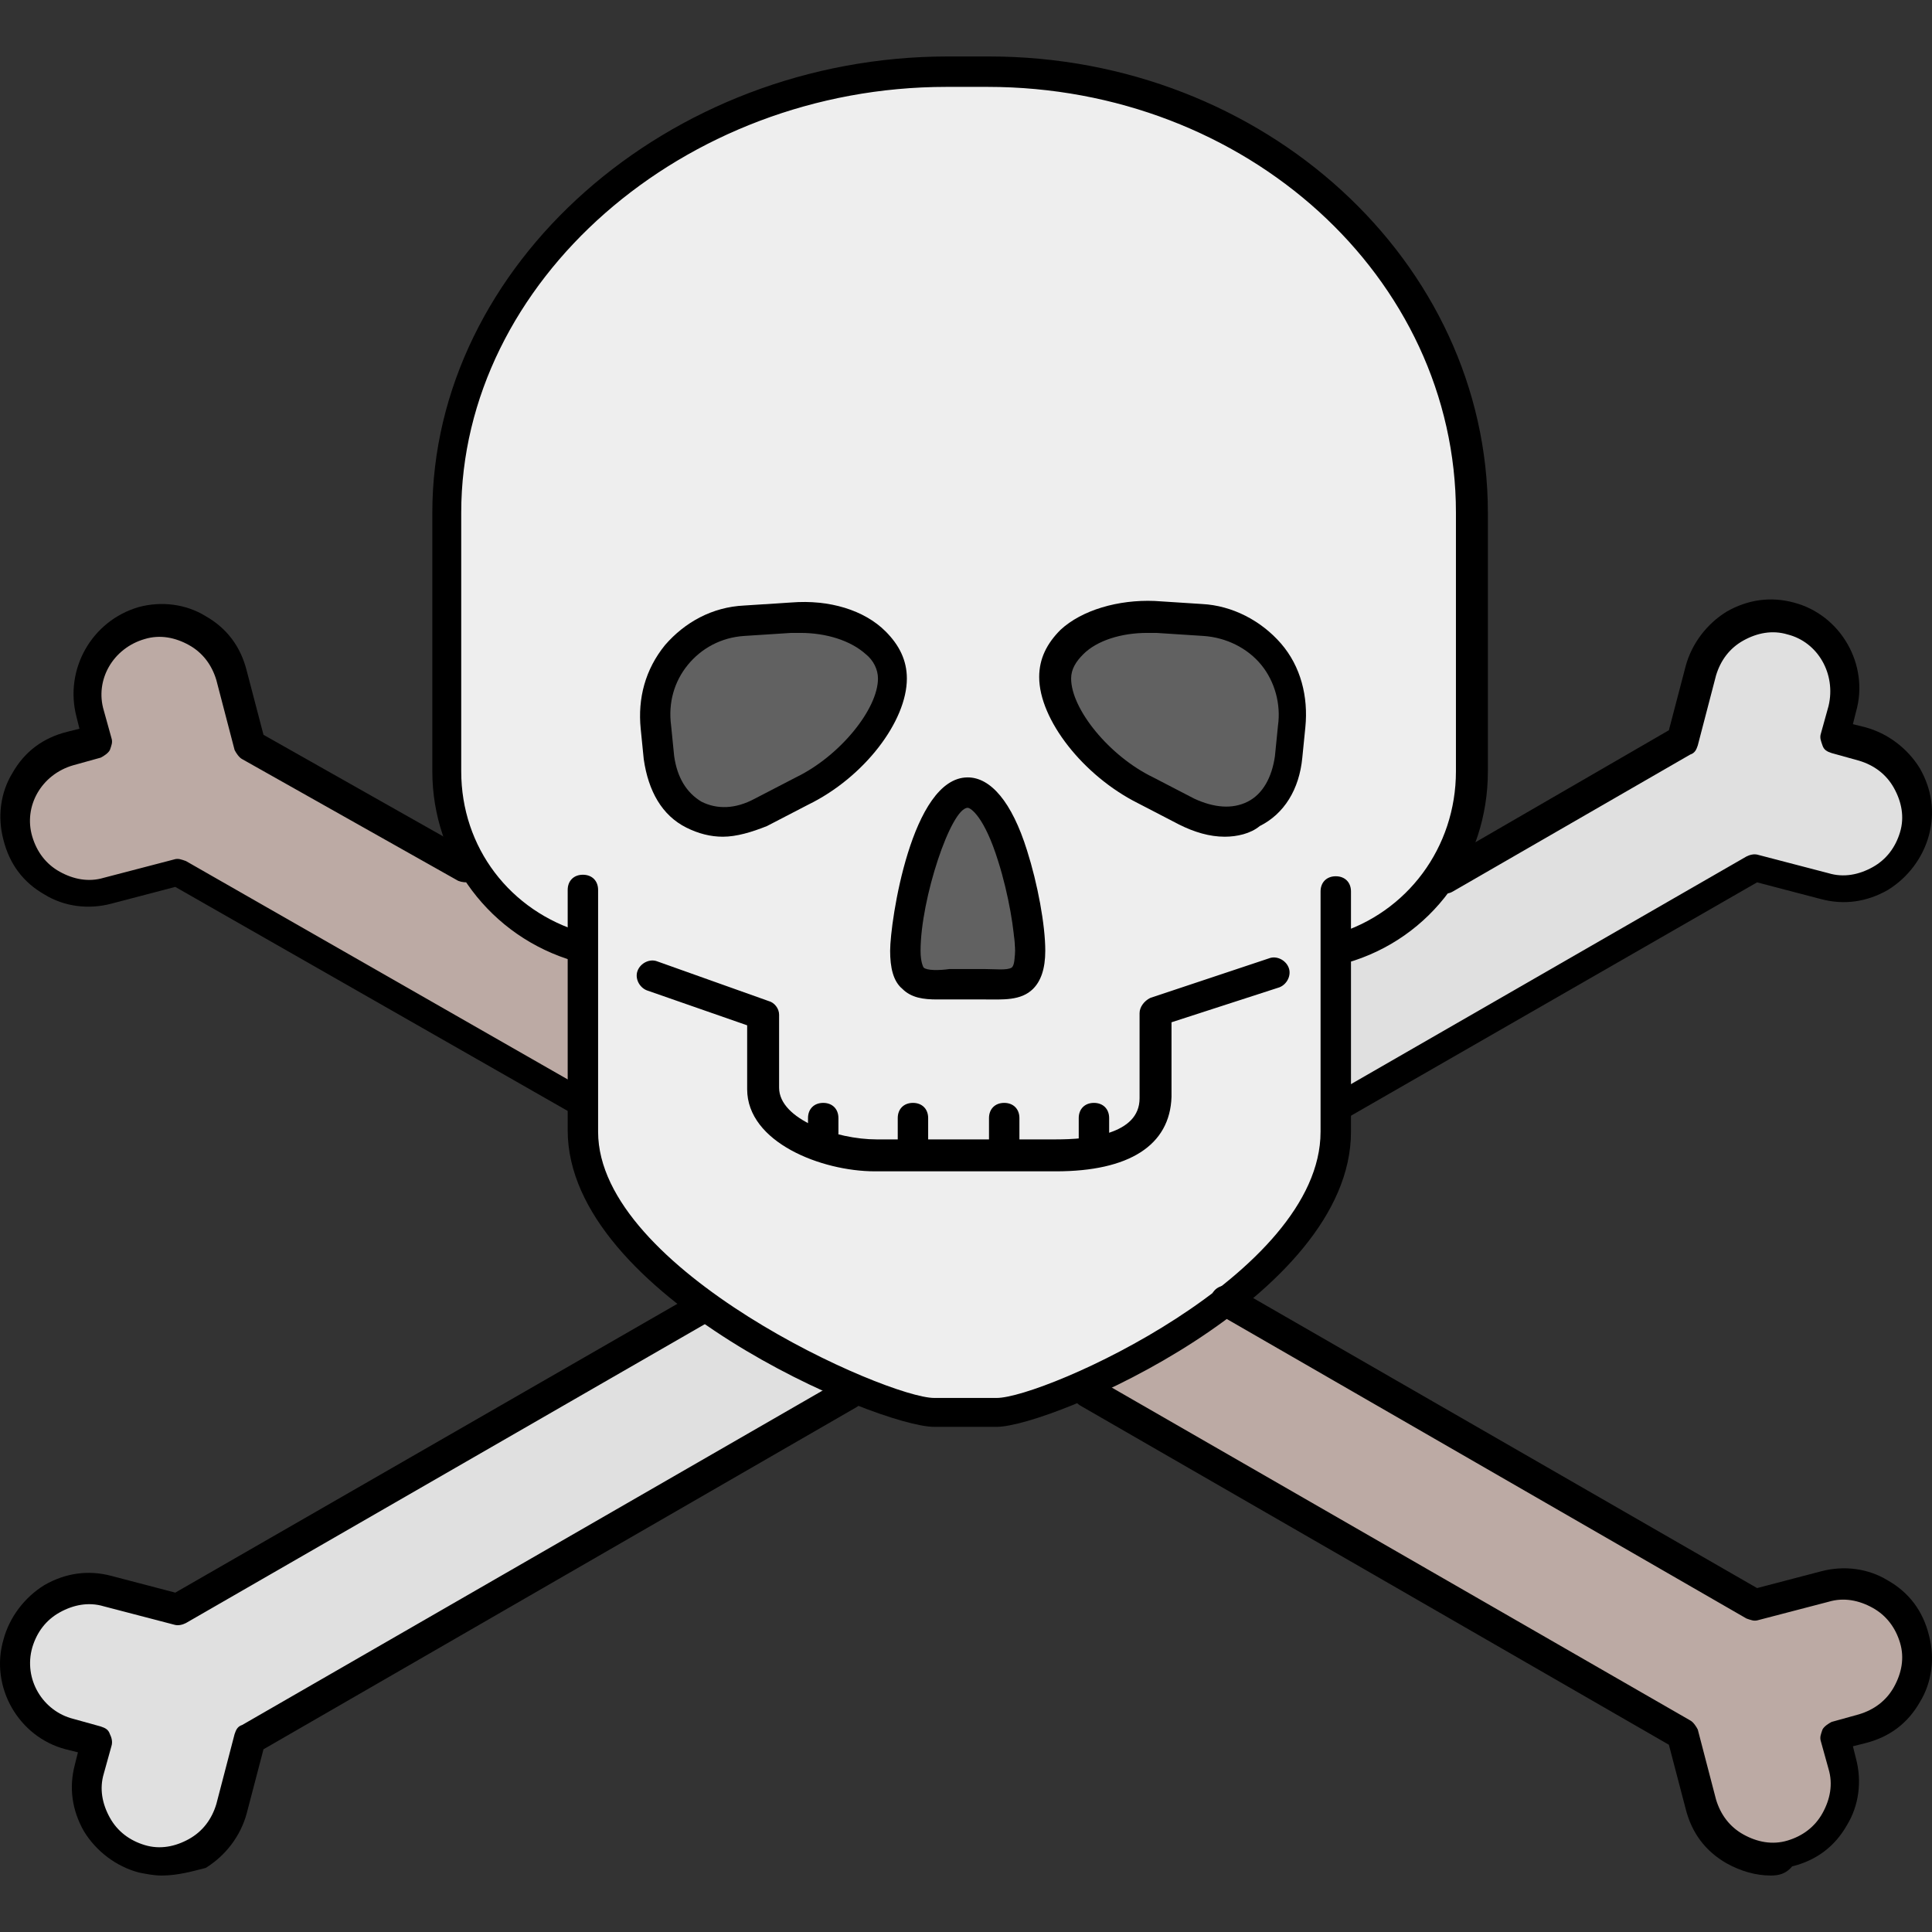
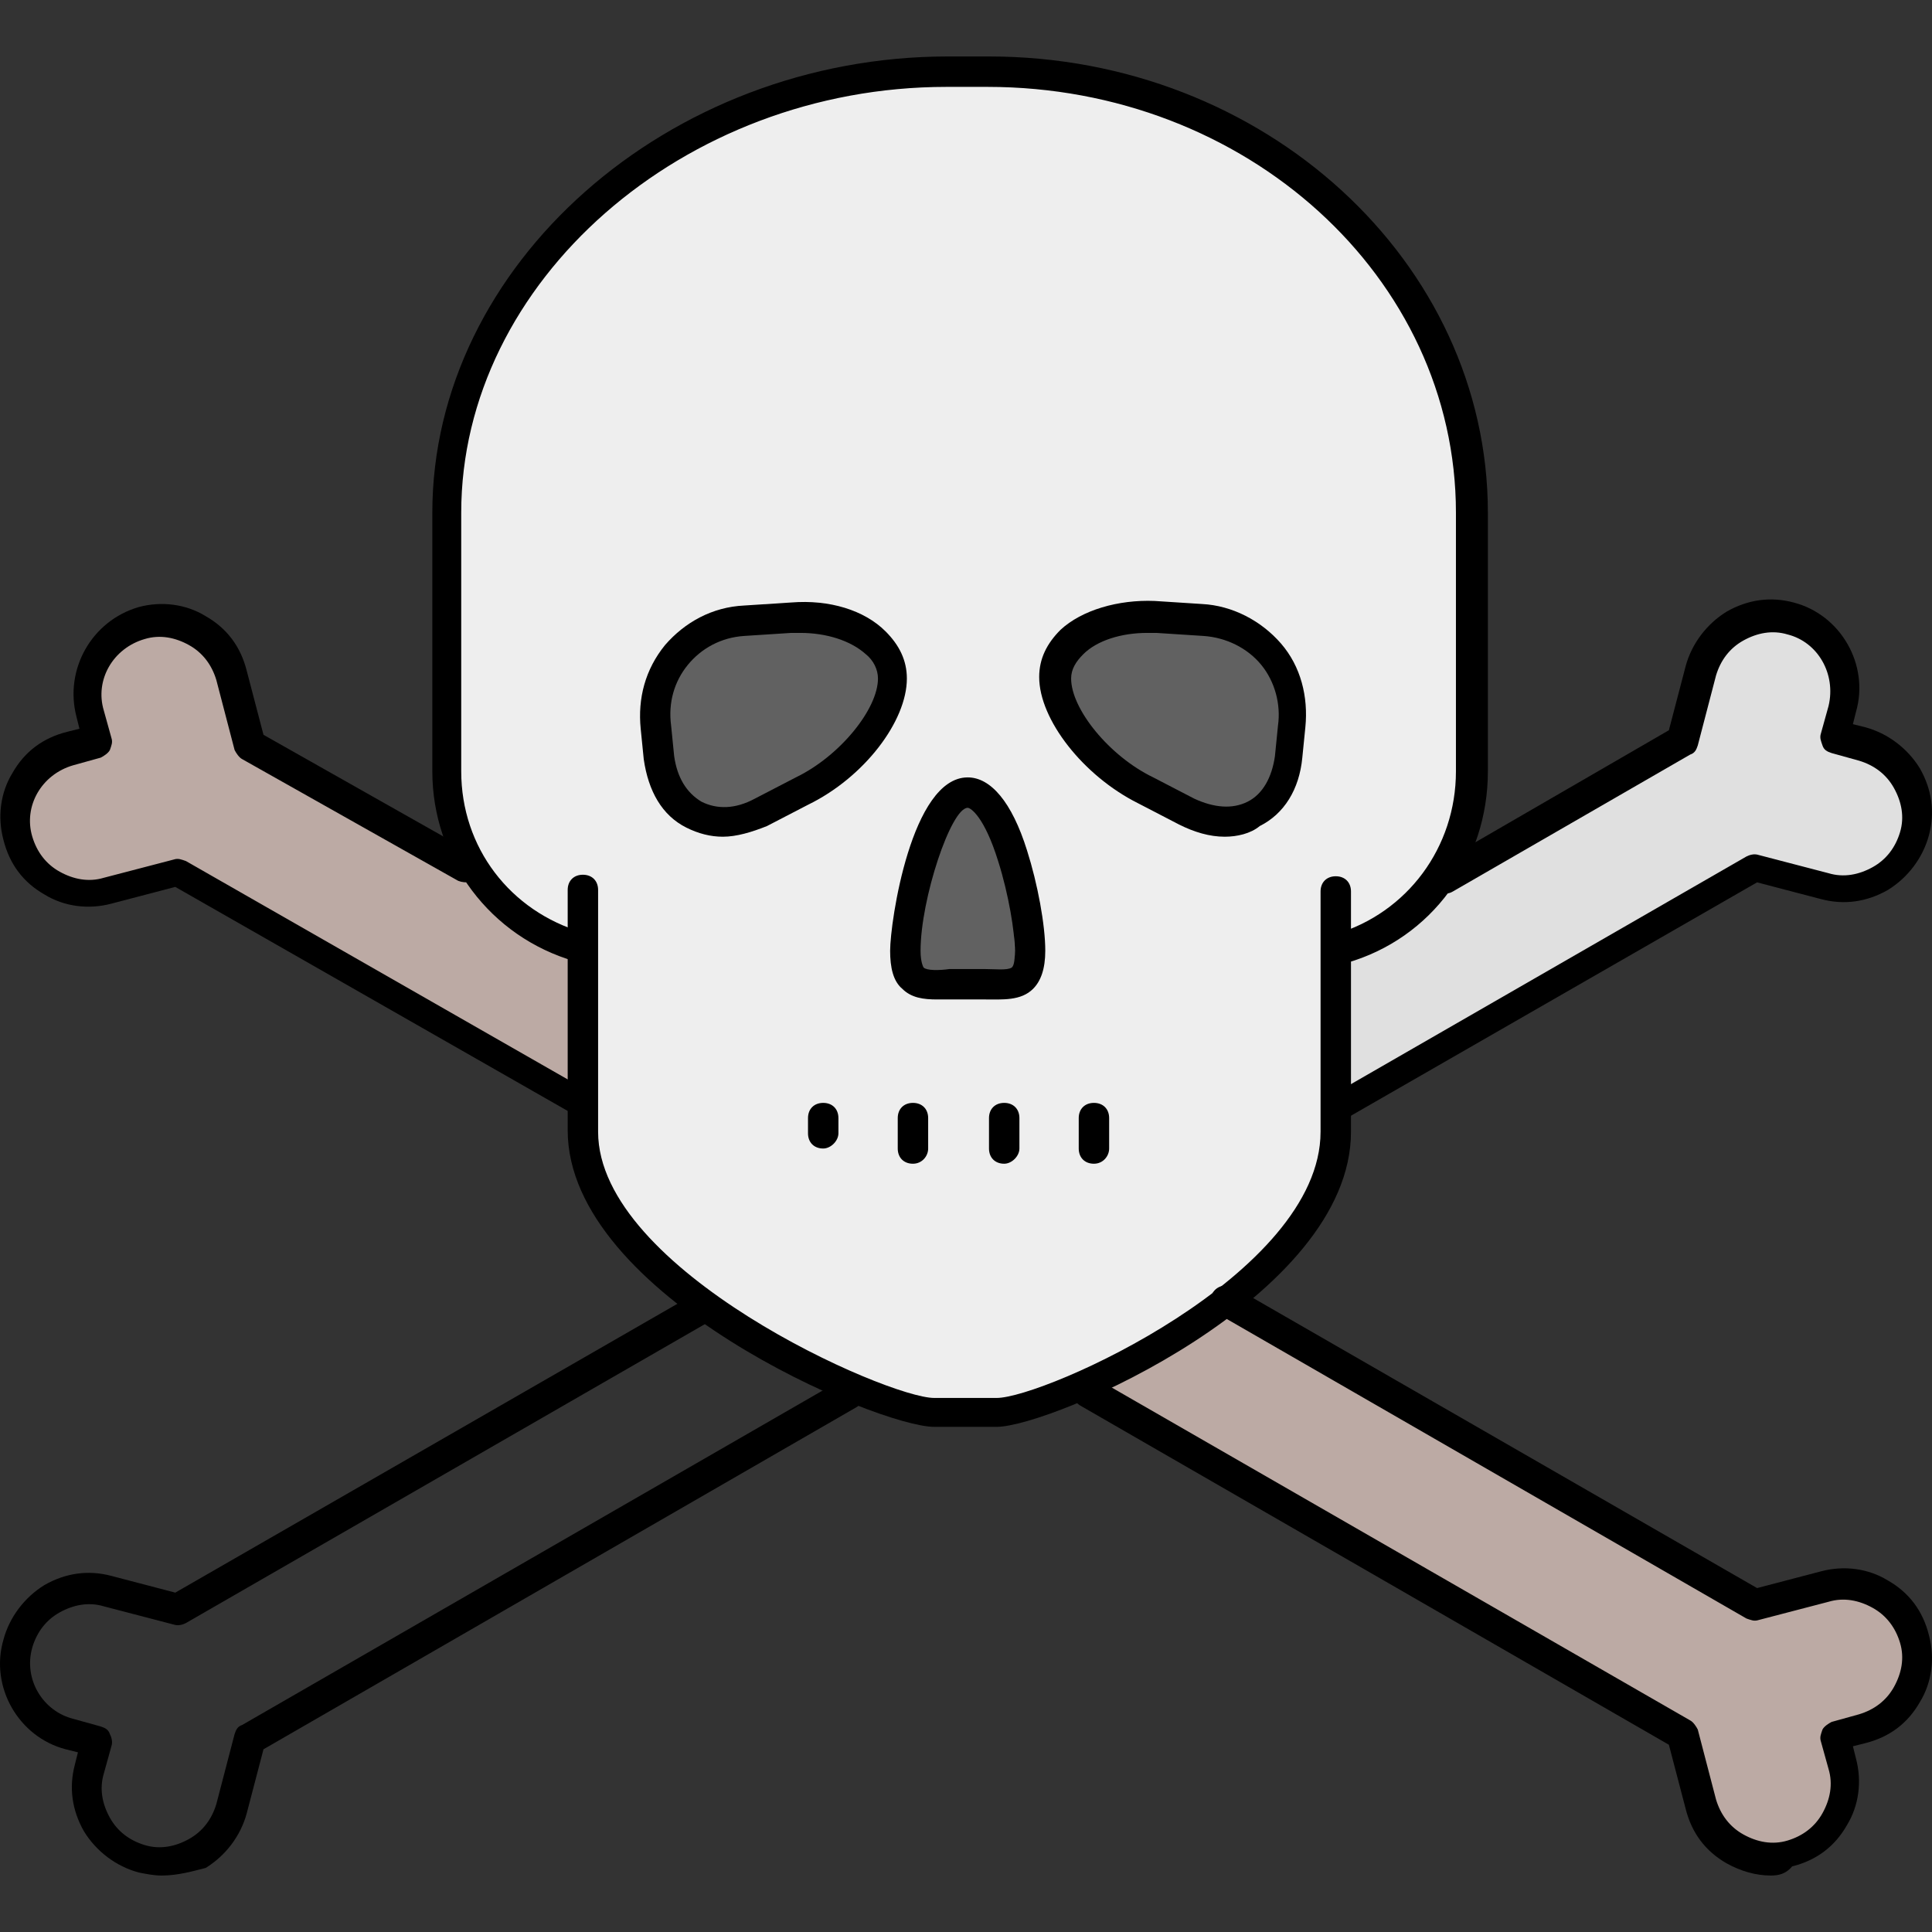
<svg xmlns="http://www.w3.org/2000/svg" height="800px" width="800px" version="1.1" id="Layer_1" viewBox="0 0 508.097 508.097" xml:space="preserve">
  <rect x="0" y="0" width="508.097" height="508.097" fill="#333333" stroke="none" />
  <g>
    <path style="fill:#BCAAA4;" d="M443.696,456.048l4.8,18.4c1.2,4.4,4,8.4,8,10.4c4,2.4,8.8,2.8,13.2,1.6c4.4-1.2,8.4-4,10.8-8   s2.8-8.8,1.6-13.2l-2-7.2c0-0.4,0-1.2,0-1.6c0.4-0.4,0.8-0.8,1.2-0.8l7.2-2c4.4-1.2,8.4-4,10.8-8s2.8-8.8,1.6-13.2   c-1.2-4.4-4-8.4-8-10.4c-4-2.4-8.8-2.8-13.2-1.6l-18.4,4.8c-0.4,0-1.2,0-1.6,0l-138-79.6c-10.8,8.4-23.2,15.6-34,20.8l154.8,89.2   C443.297,454.848,443.696,455.648,443.696,456.048z" />
    <path style="fill:#BCAAA4;" d="M127.696,235.648c-1.6-2-3.6-4-4.8-6.4l-57.6-32.8c-0.4-0.4-0.8-0.8-0.8-1.2l-4.8-18.4   c-1.2-4.4-4-8.4-8-10.4c-4-2.4-8.8-2.8-13.2-1.6c-4.4,1.2-8.4,4-10.4,8c-2.4,4-2.8,8.8-1.6,13.2l2,7.2c0.4,1.2-0.4,2-1.6,2.4   l-7.2,2c-4.4,1.2-8.4,4-10.4,8c-2.4,4-2.8,8.8-1.6,13.2c1.2,4.4,4,8.4,8,10.8s8.8,2.8,13.2,1.6l18.4-4.8c0.4,0,1.2,0,1.6,0.4   l103.2,59.6v-0.4v-36C142.896,247.648,133.696,242.448,127.696,235.648z" />
  </g>
-   <path style="fill:#E0E0E0;" d="M47.696,424.448c-0.4,0.4-0.8,0.4-1.6,0.4l-18.4-4.8c-4.4-1.2-9.2-0.4-13.2,1.6c-4,2.4-6.8,6-8,10.4  s-0.4,9.2,1.6,13.2c2.4,4,6,6.8,10.4,8l7.2,2c1.2,0.4,1.6,1.2,1.6,2.4l-2,7.2c-1.2,4.4-0.4,9.2,1.6,13.2c2.4,4,6,6.8,10.4,8  s9.2,0.4,13.2-1.6c4-2.4,6.8-6,8-10.4l4.8-18.4c0-0.4,0.4-0.8,0.8-1.2l154-88.8c-10.8-4.8-23.6-12-34.8-20L47.696,424.448z" />
  <g>
    <path style="fill:#FFCDD2;" d="M288.497,361.248c4.8-2.4,9.6-4.8,14.8-8L288.497,361.248z" />
    <path style="fill:#FFCDD2;" d="M283.297,362.848c-0.8-0.4-2-0.4-2.8,0.8c-0.4,0.4-0.4,0.8-0.4,1.2c1.2-0.4,2.4-1.2,3.6-1.6   L283.297,362.848z" />
    <path style="fill:#FFCDD2;" d="M187.297,341.648c-0.4-0.8-1.6-1.2-2.8-0.8c0.8,0.8,2,1.6,2.8,2   C187.696,342.848,187.696,342.048,187.297,341.648z" />
    <path style="fill:#FFCDD2;" d="M224.097,363.648c0.4,0,0.4,0.4,0.8,0.4C224.497,364.048,224.497,363.648,224.097,363.648z" />
  </g>
  <path style="fill:#E0E0E0;" d="M499.697,206.048c-2.4-4-6-6.8-10.8-8l-7.2-2c-0.4,0-0.8-0.4-1.2-0.8c-0.4-0.4-0.4-1.2,0-1.6l2-7.2  c1.2-4.4,0.4-9.2-1.6-13.2c-2.4-4-6-6.8-10.8-8c-4.4-1.2-9.2-0.4-13.2,1.6c-4,2.4-6.8,6-8,10.4l-4.8,18.4c0,0.4-0.4,0.8-0.8,1.2  l-62.4,36c-0.4,0.4-1.2,0.4-1.6,0c-0.4,0.4-0.4,0.4-0.4,0.8c-6.4,8-13.2,14.4-25.2,17.2v37.6l1.2-0.8l106-61.2  c0.4-0.4,0.8-0.4,1.6,0l18.4,4.8c4.4,1.2,9.2,0.4,13.2-1.6c4-2.4,6.8-6,8-10.8C502.896,214.848,502.096,210.048,499.697,206.048z" />
  <path style="fill:#EEEEEE;" d="M259.696,20.048h-10.8c-71.6,0-129.6,52-129.6,114v68c0,20,12.8,37.6,31.6,44l4,2.4v49.2  c0,15.6,13.2,31.2,30,43.6c0.8-0.4,2,0,2.8,0.8c0.4,0.4,0.4,0.8,0,1.6c12,8.8,25.6,15.6,36.4,20.8c0.4,0,0.4-0.4,0.8-0.4  c9.6,4,17.2,6,20.4,6h16.4c3.2,0,10-1.6,18.4-5.2c0-0.4,0-0.8,0.4-1.2c0.4-0.8,1.6-1.2,2.8-0.4l0.8,0.4c1.2-0.8,2.8-1.2,4-2l14.8-8  c22.8-13.6,46-34,46-55.6v-48.4l4-2.4c19.2-6,31.6-23.6,31.6-44.4v-66.8v-1.2C384.896,70.848,330.096,20.048,259.696,20.048z" />
  <g>
    <path style="fill:#FFCDD2;" d="M352.096,245.648c0.4,0,1.2,1.2,1.2,0.8v-11.2c0-1.2-0.8-2-2-2s-2,0.8-2,2v10.8h1.2   C350.497,246.448,351.297,246.048,352.096,245.648z" />
    <path style="fill:#FFCDD2;" d="M152.896,233.648c-1.2,0-2,0.8-2,2h4C154.896,234.448,153.696,233.648,152.896,233.648z" />
    <path style="fill:#FFCDD2;" d="M150.896,234.448v11.6c0,0,1.2-0.8,1.6-0.4c0.8,0.4,1.2,0.8,1.2,0.8h1.2v-12H150.896   L150.896,234.448z" />
  </g>
  <g>
    <path style="fill:#616161;" d="M175.297,198.848c1.2,9.2,6.8,15.2,14.8,15.2c2.8,0,6-0.8,9.2-2.4l10.8-5.6   c12.4-6,22.4-18.8,22.4-28c0-8-9.6-14-22-14c-0.8,0-1.6,0-2.4,0l-12.4,0.8c-6.4,0.4-12.4,3.2-16.4,8.4c-4,4.8-6,11.2-5.2,17.2   L175.297,198.848z" />
    <path style="fill:#616161;" d="M302.096,206.048l10.8,5.6c3.2,1.6,6,2.4,9.2,2.4c8,0,13.6-5.6,14.8-15.2l0.8-8   c0.8-6.4-1.2-12.4-5.2-17.2c-4-4.8-10-8-16.4-8.4l-12.4-0.8c-0.8,0-1.6,0-2.4,0c-12.4,0-22,6-22,14   C279.696,187.248,290.096,200.048,302.096,206.048z" />
    <path style="fill:#616161;" d="M254.497,209.248c-14,0-12.8,37.6-12.8,47.6h25.2C266.896,244.448,266.896,209.248,254.497,209.248z   " />
  </g>
  <path d="M352.497,253.248c-1.6,0-3.2-1.2-4-2.8c-0.8-2,0.4-4.4,2.8-4.8c18.8-5.6,31.6-22.8,31.6-42.8v-68c0-62-55.2-112-123.2-112  h-10.8c-69.2,0-127.6,51.2-127.6,112v68c0,20,12.8,36.8,32,42.4c2,0.8,3.2,2.8,2.8,4.8c-0.8,2-2.8,3.2-4.8,2.8  c-22.4-6.4-37.6-26.8-37.6-50v-68c0-65.2,62-120,135.6-120h10.8c72.4,0,131.2,54,131.2,120v68c0,23.6-14.8,44-37.2,50.4  C353.297,252.848,352.896,253.248,352.497,253.248z" />
  <path d="M262.096,375.248h-16.4c-14.8,0-96.4-34.4-96.4-78v-63.2c0-2.4,1.6-4,4-4s4,1.6,4,4v63.6c0,36.4,76,70,88.4,70h16.4  c12.4,0,85.2-32.4,85.2-70v-63.2c0-2.4,1.6-4,4-4s4,1.6,4,4v63.2C355.297,341.248,276.497,375.248,262.096,375.248z" />
  <path d="M190.097,220.048c-3.2,0-6.4-0.8-9.6-2.4c-6.4-3.2-10-9.6-11.2-18l-0.8-8c-0.8-8,1.2-15.6,6.4-22c5.2-6,12.4-10,20.8-10.4  l12.4-0.8c10-0.8,19.2,2,24.8,7.6c3.6,3.6,5.6,7.6,5.6,12.4c0,11.2-11.2,26-26,33.2l-10.8,5.6  C197.696,218.848,193.696,220.048,190.097,220.048z M210.497,166.448c-0.8,0-1.6,0-2.4,0l-12.4,0.8c-6,0.4-11.2,3.2-14.8,7.6  s-5.2,10-4.4,16l0.8,8c0.8,5.6,3.2,9.6,7.2,12c4,2,8.8,2,14-0.8l10.8-5.6c11.6-5.6,21.6-18,21.6-26c0-2.4-1.2-4.8-3.2-6.4  C223.696,168.448,217.297,166.448,210.497,166.448z" />
  <path d="M322.096,220.048c-4,0-8-1.2-12-3.2l-10.8-5.6c-14.4-7.2-26-22-26-33.2c0-4.8,2-8.8,5.6-12.4c5.6-5.2,15.2-8,24.8-7.6  l12.4,0.8c8,0.4,15.6,4.4,20.8,10.4s7.2,14,6.4,22l-0.8,8c-0.8,8.4-4.8,14.8-11.2,18  C328.896,219.248,325.297,220.048,322.096,220.048z M301.696,166.448c-6.8,0-13.2,2-16.8,5.6c-2,2-3.2,4-3.2,6.4  c0,8,10,20.4,21.6,26l10.8,5.6c5.2,2.4,10,2.8,14,0.8s6.4-6.4,7.2-12l0.8-8c0.8-5.6-0.8-11.6-4.4-16c-3.6-4.4-9.2-7.2-15.2-7.6  l-12.4-0.8C303.297,166.448,302.497,166.448,301.696,166.448z" />
  <path d="M246.497,262.848c-3.6,0-6.8-0.4-9.2-2.8c-2.4-2-3.2-5.6-3.2-10c0-7.6,5.6-45.6,20.4-45.6c6,0,11.6,6.4,15.6,19.2  c2.8,8.8,4.8,19.6,4.8,26.4c0,4.8-1.2,8-3.2,10c-3.2,3.2-8,2.8-12.8,2.8c-2.8,0-5.6,0-8.4,0  C248.896,262.848,247.696,262.848,246.497,262.848z M254.497,212.448c-4.4,0-12.4,24-12.4,37.6c0,3.2,0.8,4.4,0.8,4.4  c0.8,0.8,4,0.8,6.8,0.4c2.8,0,6.4,0,9.2,0s6,0.4,7.2-0.4c0.4-0.4,0.8-1.2,0.8-4.4c0-4.8-1.6-14.8-4.4-23.6  C258.896,214.848,255.297,212.448,254.497,212.448z" />
  <path d="M240.097,306.048c-2.4,0-4-1.6-4-4v-8c0-2.4,1.6-4,4-4s4,1.6,4,4v8C244.097,304.048,242.497,306.048,240.097,306.048z" />
  <path d="M264.096,306.048c-2.4,0-4-1.6-4-4v-8c0-2.4,1.6-4,4-4s4,1.6,4,4v8C268.096,304.048,266.096,306.048,264.096,306.048z" />
  <path d="M216.497,302.048c-2.4,0-4-1.6-4-4v-4c0-2.4,1.6-4,4-4s4,1.6,4,4v4C220.497,300.048,218.497,302.048,216.497,302.048z" />
  <path d="M287.696,306.048c-2.4,0-4-1.6-4-4v-8c0-2.4,1.6-4,4-4s4,1.6,4,4v8C291.696,304.048,290.096,306.048,287.696,306.048z" />
-   <path d="M277.696,308.048h-47.6c-14,0-33.6-7.6-33.6-21.6v-16.8l-26.4-9.2c-2-0.8-3.2-3.2-2.4-5.2c0.8-2,3.2-3.2,5.2-2.4l29.2,10.4  c1.6,0.4,2.8,2,2.8,3.6v19.2c0,8.4,15.2,13.6,25.6,13.6h47.2c8.4,0,22-1.2,22-10.8v-22.4c0-1.6,1.2-3.2,2.8-4l31.2-10.4  c2-0.8,4.4,0.4,5.2,2.4c0.8,2-0.4,4.4-2.4,5.2l-28.4,9.2v19.6C307.696,301.248,296.896,308.048,277.696,308.048z" />
  <path d="M352.896,295.248c-1.2,0-2.8-0.8-3.6-2c-1.2-2-0.4-4.4,1.6-5.6l108.4-62.4c0.8-0.4,2-0.8,3.2-0.4l18.4,4.8  c4,1.2,8,0.4,11.6-1.6s6-5.2,7.2-9.2s0.4-8-1.6-11.6s-5.2-6-9.2-7.2l-7.2-2c-1.2-0.4-2-0.8-2.4-2s-0.8-2-0.4-3.2l2-7.2  c2-8.4-2.8-16.8-10.8-18.8c-4-1.2-8-0.4-11.6,1.6s-6,5.2-7.2,9.2l-4.8,18.4c-0.4,1.2-0.8,2-2,2.4l-62.4,36c-2,1.2-4.4,0.4-5.6-1.6  c-1.2-2-0.4-4.4,1.6-5.6l60.8-35.2l4.4-16.8c1.6-6,5.6-11.2,10.8-14.4c5.6-3.2,11.6-4,17.6-2.4c12.4,3.2,20,16.4,16.4,28.8l-0.8,3.2  l3.2,0.8c6,1.6,11.2,5.6,14.4,10.8c3.2,5.6,4,11.6,2.4,17.6s-5.6,11.2-10.8,14.4c-5.6,3.2-11.6,4-17.6,2.4l-16.8-4.4l-107.2,61.6  C354.096,294.848,353.696,295.248,352.896,295.248z" />
  <path d="M42.497,493.248c-2,0-4-0.4-6-0.8c-6-1.6-11.2-5.6-14.4-10.8c-3.2-5.6-4-11.6-2.4-17.6l0.8-3.2l-3.2-0.8  c-12.4-3.2-20-16.4-16.4-28.8c1.6-6,5.6-11.2,10.8-14.4c5.6-3.2,11.6-4,17.6-2.4l16.8,4.4l135.6-78c2-1.2,4.4-0.4,5.6,1.6  c1.2,2,0.4,4.4-1.6,5.6l-136.8,78.8c-0.8,0.4-2,0.8-3.2,0.4l-18.4-4.8c-4-1.2-8-0.4-11.6,1.6s-6,5.2-7.2,9.2  c-2.4,8.4,2.8,16.8,10.8,18.8l7.2,2c1.2,0.4,2,0.8,2.4,2c0.4,0.8,0.8,2,0.4,3.2l-2,7.2c-1.2,4-0.4,8,1.6,11.6s5.2,6,9.2,7.2  s8,0.4,11.6-1.6s6-5.2,7.2-9.2l4.8-18.4c0.4-1.2,0.8-2,2-2.4l157.6-90.8c2-1.2,4.4-0.4,5.6,1.6c1.2,2,0.4,4.4-1.6,5.6l-156,90  l-4.4,16.8c-1.6,6-5.6,11.2-10.8,14.4C50.896,492.048,46.896,493.248,42.497,493.248z" />
  <path d="M152.497,293.248c-0.8,0-1.2,0-2-0.4l-104.4-59.6l-16.8,4.4c-6,1.6-12.4,0.8-17.6-2.4c-5.6-3.2-9.2-8-10.8-14.4  c-1.6-6-0.8-12.4,2.4-17.6c3.2-5.6,8-9.2,14.4-10.8l3.2-0.8l-0.8-3.2c-3.2-12.4,4-25.2,16.4-28.8c6-1.6,12.4-0.8,17.6,2.4  c5.6,3.2,9.2,8,10.8,14.4l4.4,16.8l55.2,31.2c2,1.2,2.4,3.6,1.6,5.6c-1.2,2-3.6,2.4-5.6,1.6l-56.8-32c-0.8-0.4-1.6-1.6-2-2.4  l-4.8-18.4c-1.2-4-3.6-7.2-7.2-9.2c-3.6-2-7.6-2.8-11.6-1.6c-8.4,2.4-13.2,10.8-10.8,18.8l2,7.2c0.4,1.2,0,2-0.4,3.2  c-0.4,0.8-1.6,1.6-2.4,2l-7.2,2c-8.4,2.4-13.2,10.8-10.8,18.8c1.2,4,3.6,7.2,7.2,9.2c3.6,2,7.6,2.8,11.6,1.6l18.4-4.8  c1.2-0.4,2,0,3.2,0.4l105.6,60.4c2,1.2,2.4,3.6,1.6,5.6C155.297,292.448,153.696,293.248,152.497,293.248z" />
  <path d="M465.697,493.248c-4,0-8-1.2-11.6-3.2c-5.6-3.2-9.2-8-10.8-14.4l-4.4-16.8l-154.8-89.2c-2-1.2-2.4-3.6-1.6-5.6  c1.2-2,3.6-2.4,5.6-1.6l156.4,90c0.8,0.4,1.6,1.6,2,2.4l4.8,18.4c1.2,4,3.6,7.2,7.2,9.2s7.6,2.8,11.6,1.6c4-1.2,7.2-3.6,9.2-7.2  s2.8-7.6,1.6-11.6l-2-7.2c-0.4-1.2,0-2,0.4-3.2c0.4-0.8,1.6-1.6,2.4-2l7.2-2c4-1.2,7.2-3.6,9.2-7.2s2.8-7.6,1.6-11.6  c-1.2-4-3.6-7.2-7.2-9.2s-7.6-2.8-11.6-1.6l-18.4,4.8c-1.2,0.4-2,0-3.2-0.4l-138.8-80c-2-1.2-2.4-3.6-1.6-5.6c1.2-2,3.6-2.4,5.6-1.6  l137.6,79.2l16.8-4.4c6-1.6,12.4-0.8,17.6,2.4c5.6,3.2,9.2,8,10.8,14.4c1.6,6,0.8,12.4-2.4,17.6c-3.2,5.6-8,9.2-14.4,10.8l-3.2,0.8  l0.8,3.2c1.6,6,0.8,12.4-2.4,17.6c-3.2,5.6-8,9.2-14.4,10.8C469.697,492.848,467.697,493.248,465.697,493.248z" />
</svg>